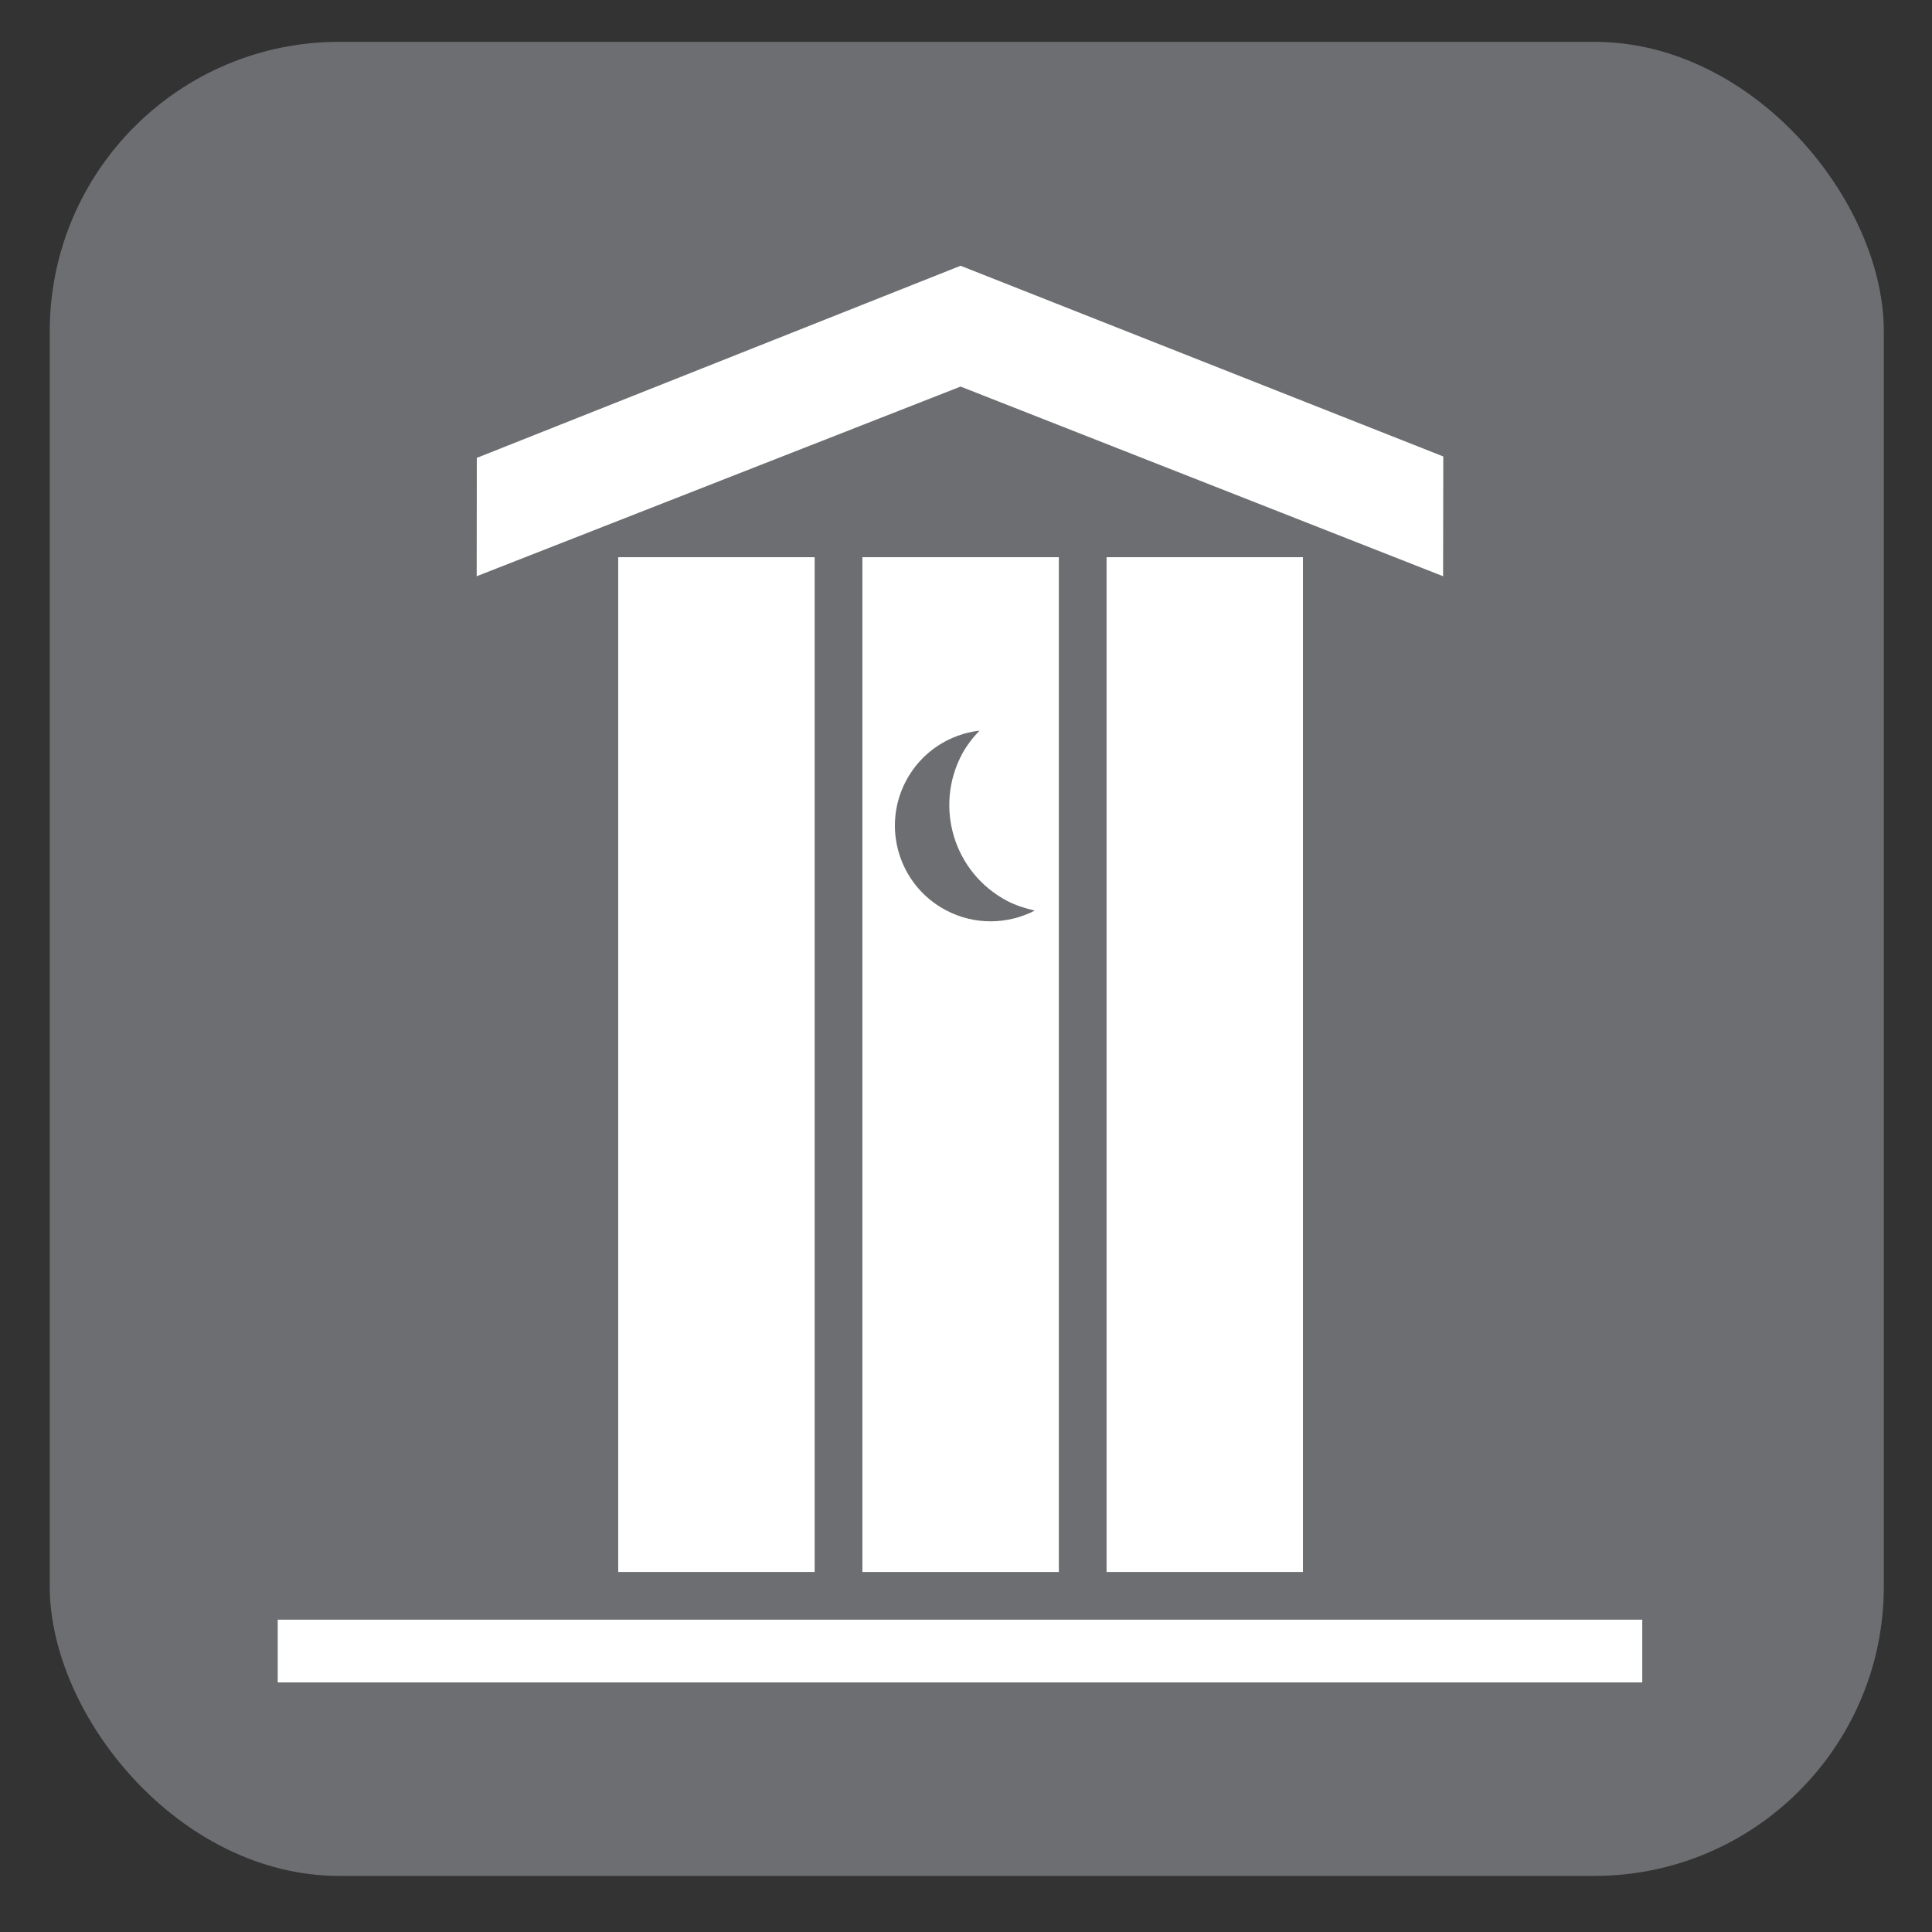
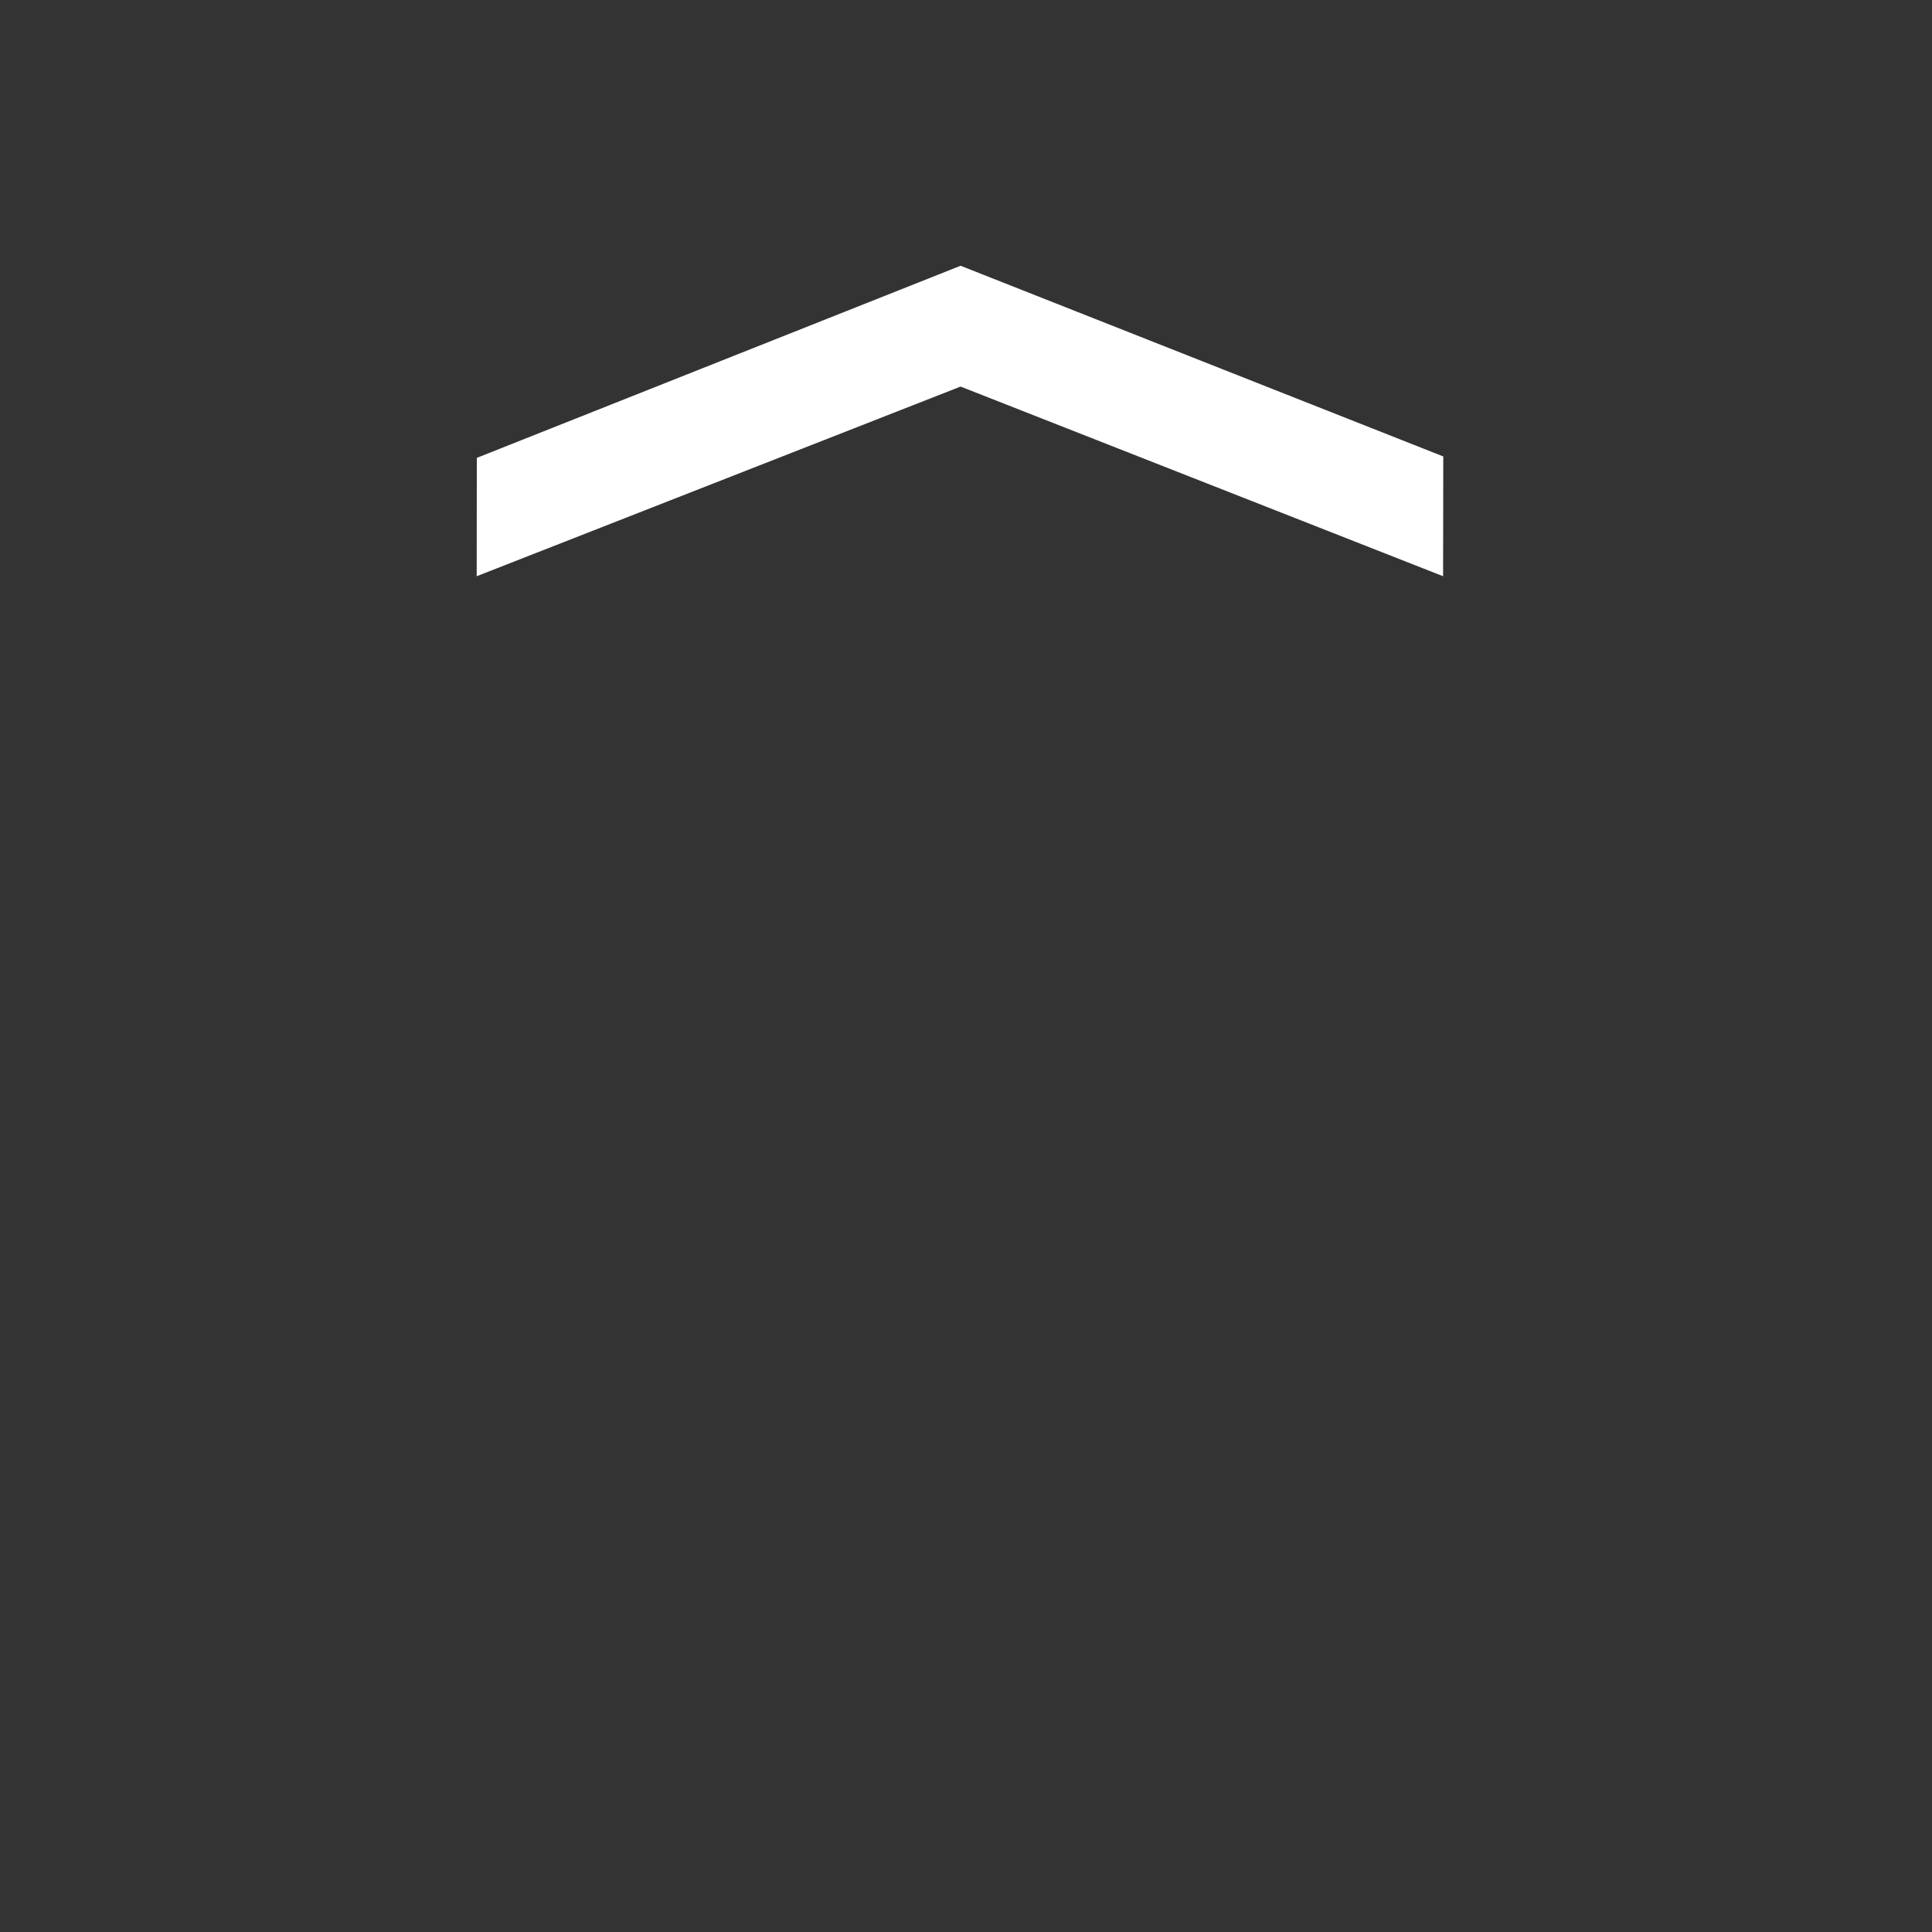
<svg xmlns="http://www.w3.org/2000/svg" viewBox="0 0 628.12 628.12">
  <rect x="0" y="0" width="628.12" height="628.12" fill="#333333" stroke="none" />
  <g id="grey">
-     <rect x="16.17" y="13.6" width="596.29" height="596.29" rx="94.13" ry="94.13" style="fill: #6d6e71;" />
-   </g>
+     </g>
  <g id="toilets_-_vault_privies" data-name="toilets - vault privies">
    <g>
-       <rect x="359.76" y="181.15" width="63.85" height="329.92" style="fill: #fff;" />
-       <path d="M280.38,511.07h63.86V181.15h-63.86V511.07Zm14.19-257.22c4.98-9.4,14.09-15.17,23.87-16.31-2.15,2.28-4.13,4.76-5.69,7.67-9.13,17.24-2.59,38.56,14.66,47.67,2.89,1.52,5.95,2.44,9.02,3.16-8.75,4.51-19.53,4.85-28.93-.13-15.2-8.05-20.97-26.89-12.93-42.06Z" style="fill: #fff;" />
      <polygon points="469.23 148.4 312.3 86.4 155.02 148.86 154.98 187.34 312.3 125.68 469.17 187.34 469.23 148.4" style="fill: #fff;" />
-       <rect x="90.29" y="526.58" width="443.63" height="20.4" style="fill: #fff;" />
-       <rect x="200.99" y="181.15" width="63.86" height="329.92" style="fill: #fff;" />
    </g>
  </g>
</svg>